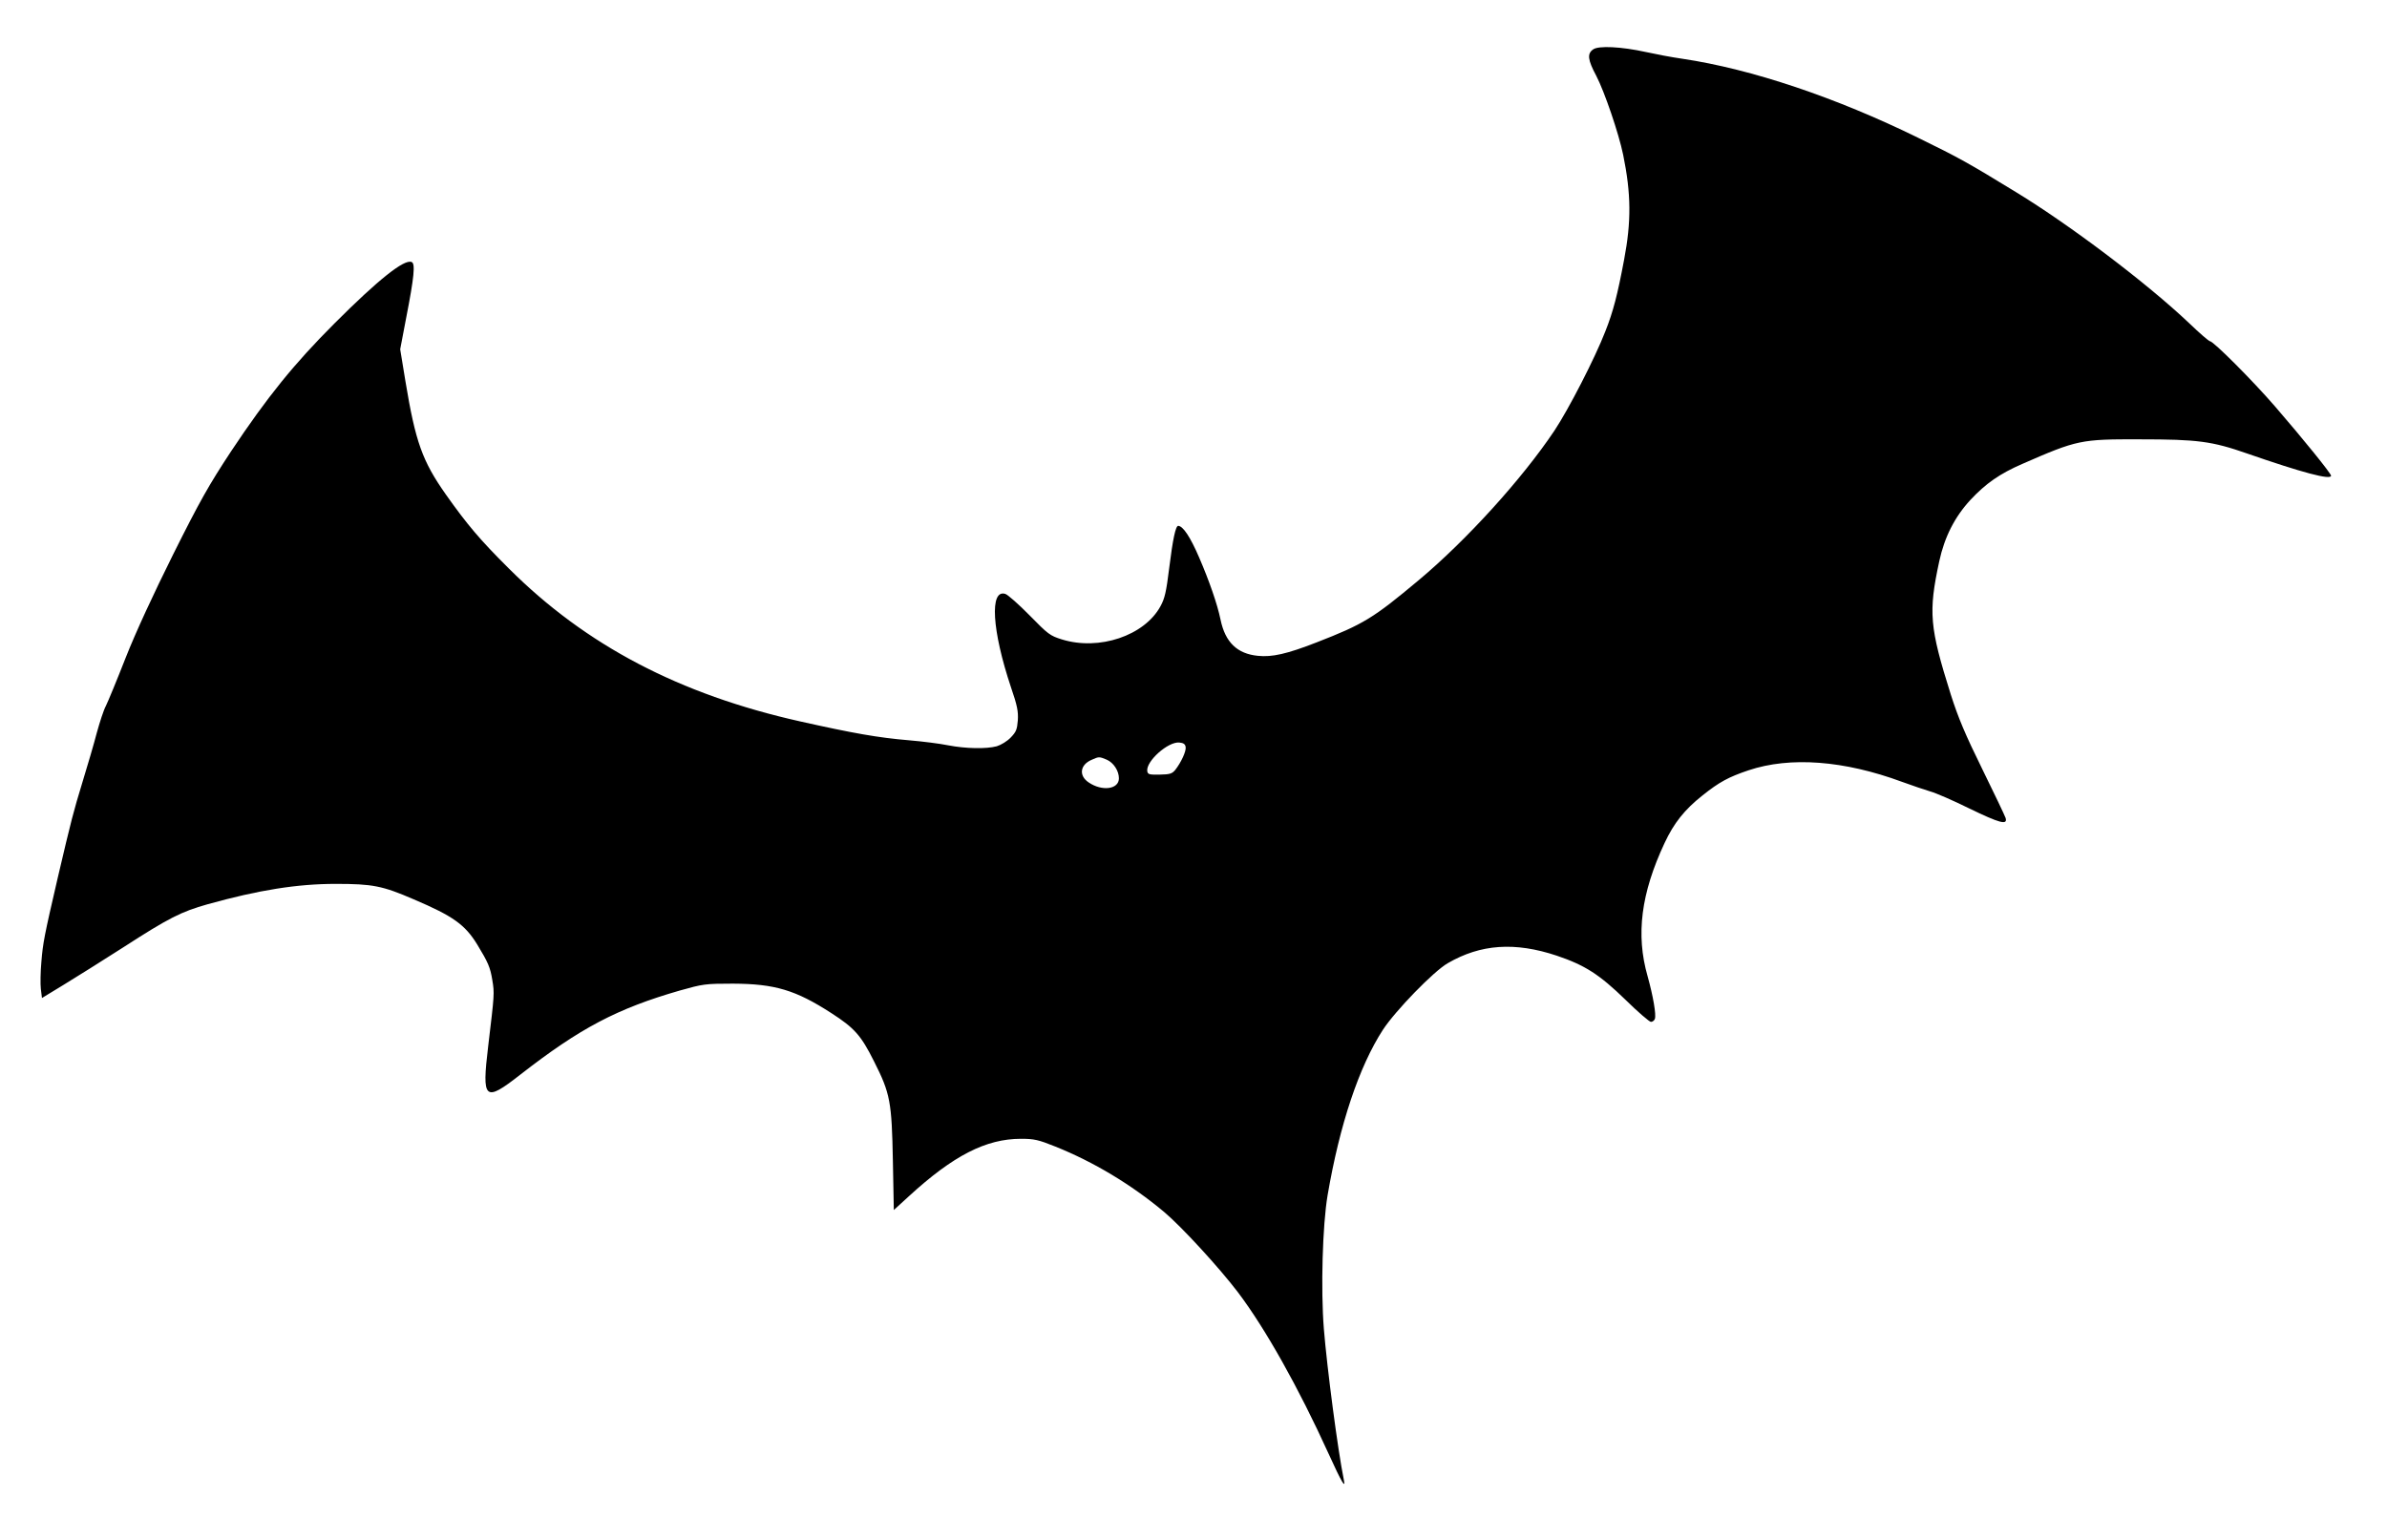
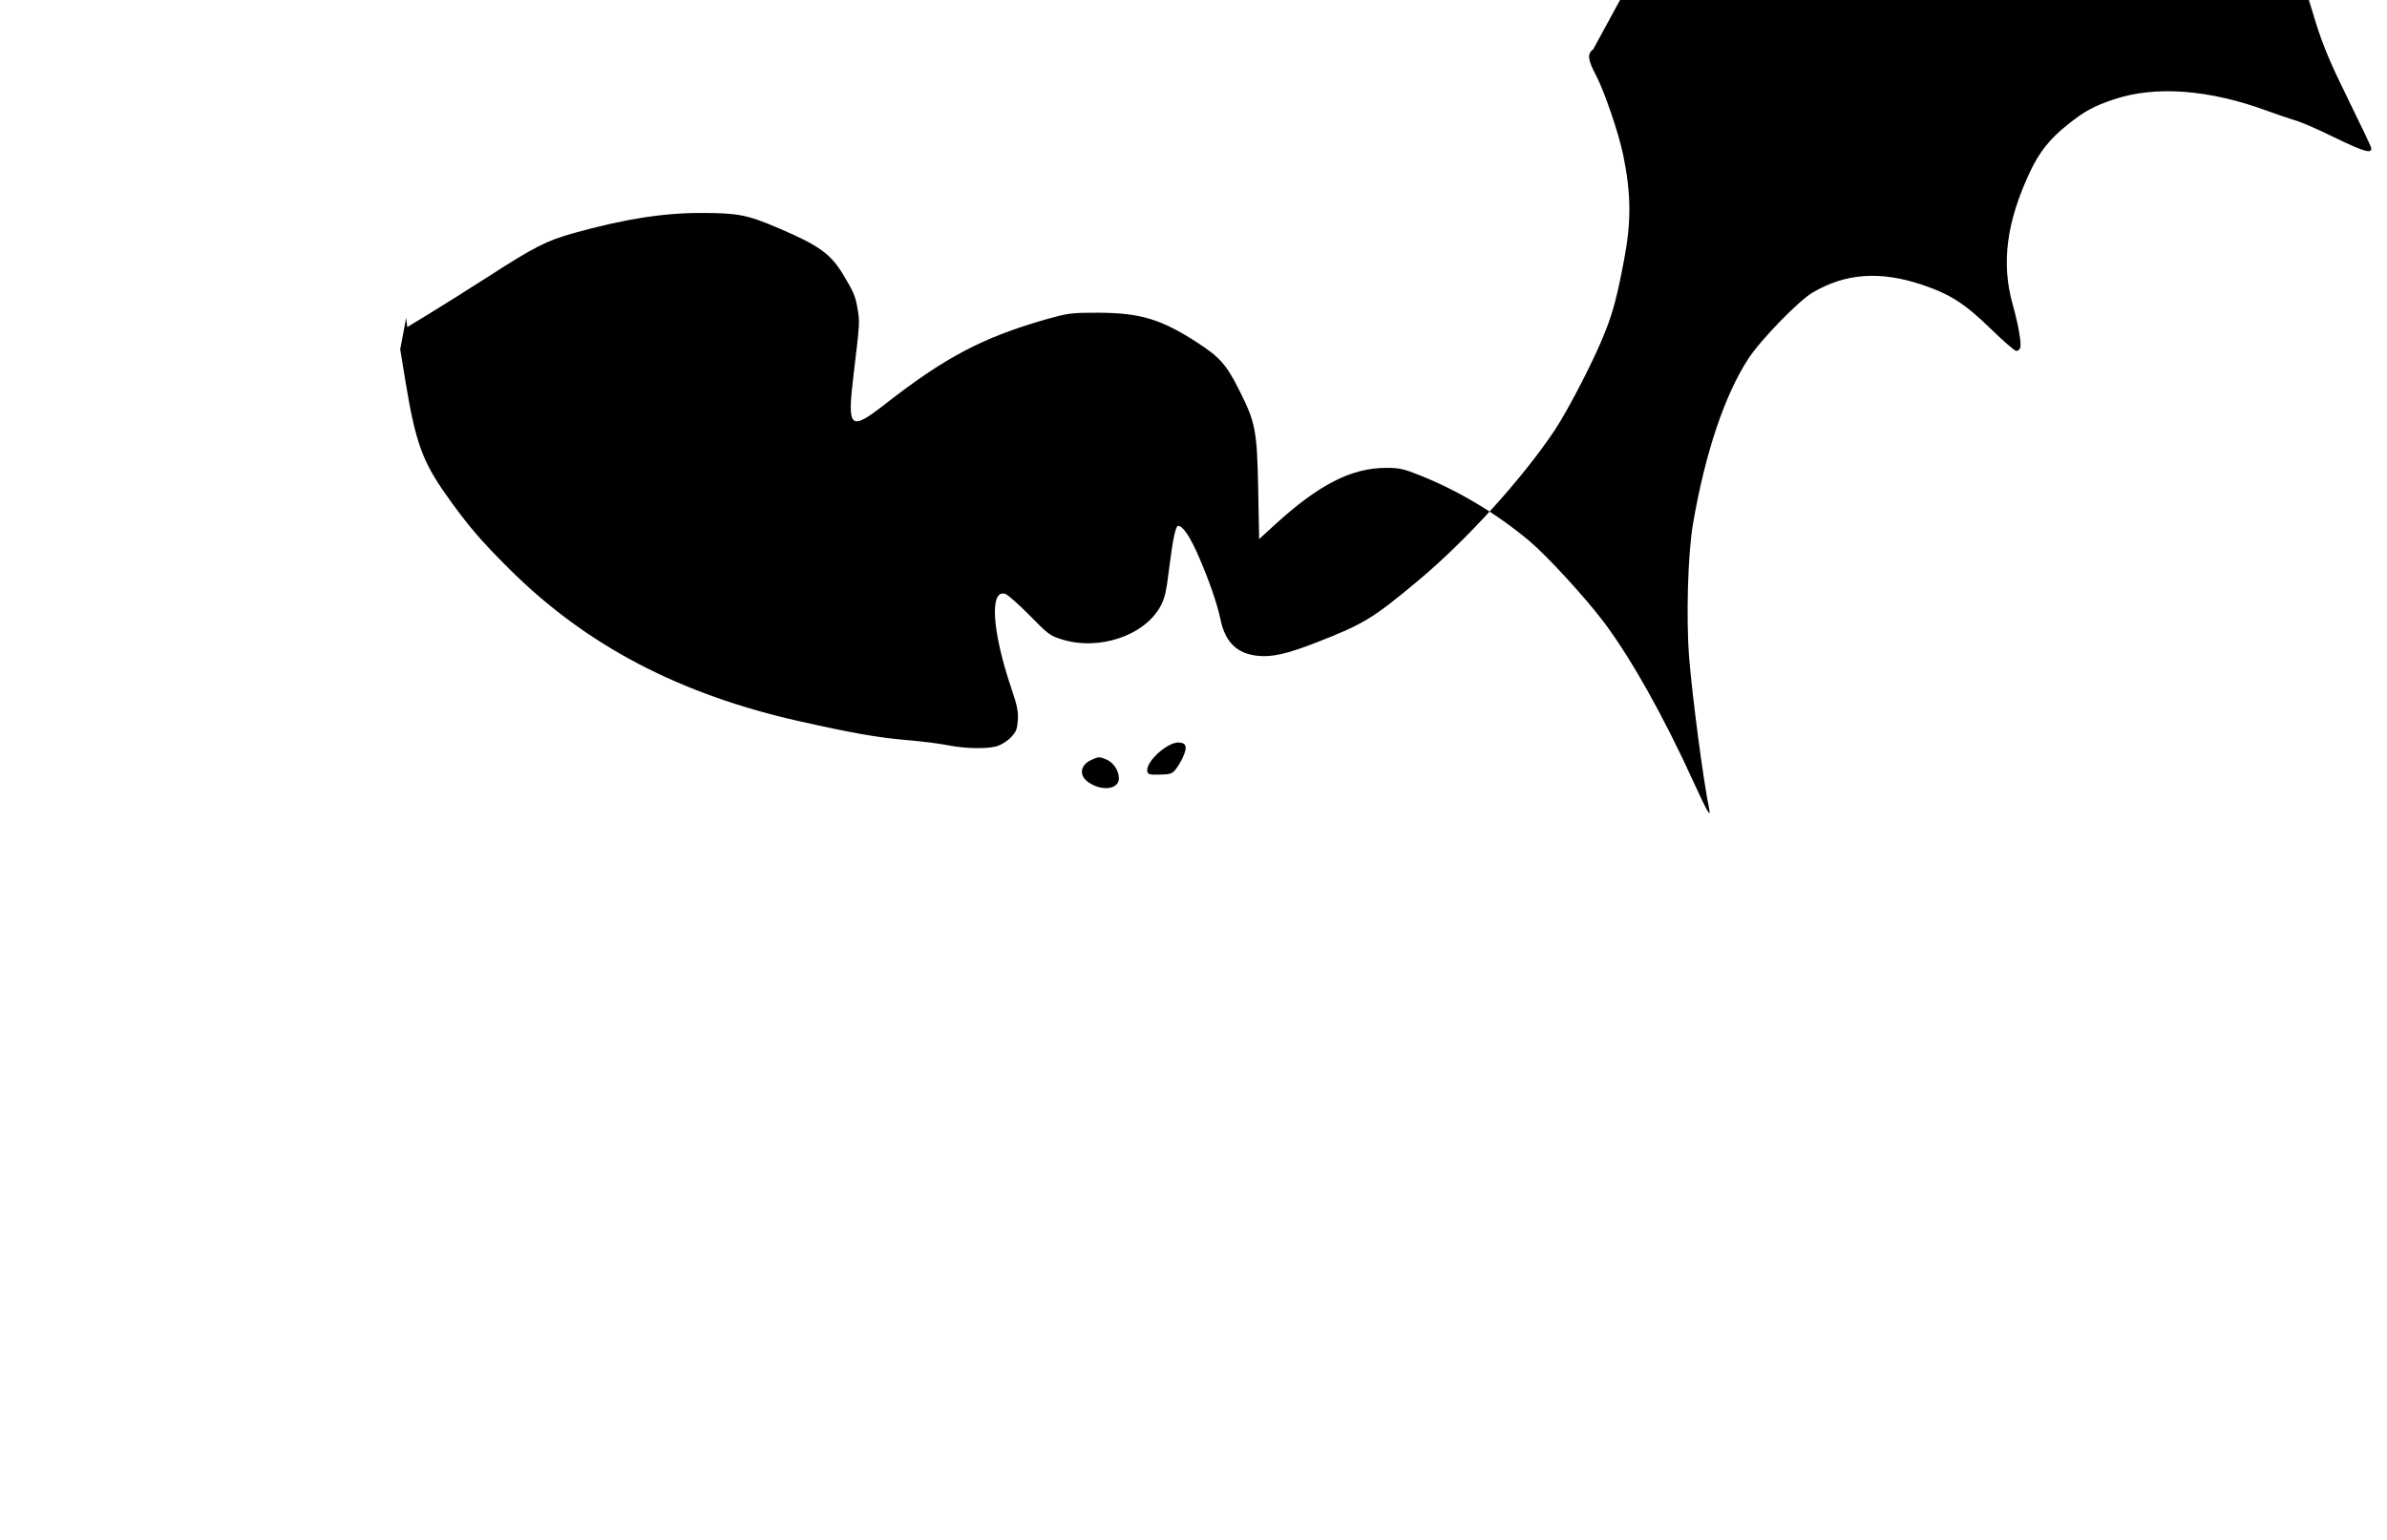
<svg xmlns="http://www.w3.org/2000/svg" version="1.0" width="1280pt" height="826pt" viewBox="0 0 1280 826" preserveAspectRatio="xMidYMid meet">
  <g transform="translate(0,826) scale(0.1,-0.1)" fill="#000000" stroke="none">
-     <path d="M8543 7995 c-33 -23 -29 -56 17 -142 44 -85 120 -307 144 -423 43 -210 44 -358 5 -563 -35 -186 -58 -277 -101 -385 -55 -142 -197 -418 -273 -532 -172 -257 -470 -586 -727 -801 -245 -205 -296 -236 -548 -334 -159 -62 -239 -80 -315 -72 -111 11 -175 73 -200 194 -17 83 -61 209 -115 334 -47 109 -86 168 -112 169 -14 0 -29 -72 -48 -224 -16 -130 -24 -165 -47 -207 -86 -158 -329 -240 -529 -178 -64 20 -74 28 -173 129 -58 59 -117 111 -130 115 -85 27 -72 -195 30 -500 34 -99 40 -130 37 -178 -4 -49 -9 -62 -38 -92 -19 -20 -52 -40 -75 -47 -56 -15 -166 -13 -260 5 -44 9 -138 21 -210 27 -167 14 -301 38 -583 101 -649 145 -1151 409 -1562 819 -157 156 -225 237 -339 398 -126 179 -163 281 -217 608 l-28 171 32 168 c43 220 50 293 29 300 -40 16 -178 -94 -413 -329 -217 -217 -361 -395 -554 -685 -120 -182 -168 -267 -311 -553 -106 -213 -201 -418 -255 -555 -47 -120 -95 -236 -106 -258 -12 -22 -33 -87 -49 -145 -15 -58 -50 -177 -77 -265 -49 -161 -58 -195 -133 -515 -72 -310 -79 -348 -87 -447 -5 -54 -6 -120 -3 -146 l6 -49 115 70 c63 38 207 129 320 201 246 159 312 192 454 232 273 76 480 109 686 109 198 0 250 -10 419 -83 211 -90 274 -135 340 -242 59 -97 70 -123 81 -191 12 -71 11 -77 -22 -353 -35 -291 -20 -304 172 -154 321 250 519 354 855 451 125 35 136 37 285 37 225 -1 336 -34 528 -158 124 -80 159 -119 229 -259 87 -172 95 -216 101 -535 l5 -262 82 75 c237 217 412 307 600 307 70 0 93 -5 185 -42 204 -82 405 -202 582 -350 94 -79 296 -299 397 -432 147 -195 323 -508 485 -864 71 -156 93 -193 82 -140 -32 156 -90 599 -107 809 -17 212 -7 557 20 716 65 380 169 691 297 888 66 101 272 314 348 357 176 102 359 115 584 40 151 -51 228 -100 369 -237 66 -65 128 -118 136 -118 8 0 18 7 21 16 8 22 -9 121 -39 229 -64 223 -35 445 91 714 50 107 107 179 203 255 90 72 140 99 247 135 224 75 513 53 824 -62 52 -19 120 -42 150 -51 30 -8 124 -49 209 -91 165 -80 207 -91 196 -52 -4 12 -60 130 -125 262 -92 187 -129 275 -169 400 -114 362 -121 441 -62 715 28 130 83 238 167 329 82 88 158 141 278 193 295 129 314 133 631 132 309 0 386 -10 575 -76 294 -102 450 -144 450 -119 0 12 -148 195 -300 371 -122 141 -331 350 -349 350 -6 0 -57 44 -113 98 -226 214 -636 524 -928 702 -255 156 -303 183 -524 291 -440 216 -894 369 -1265 424 -57 8 -145 25 -195 36 -132 29 -255 35 -283 14z m-2185 -3742 c3 -22 -24 -81 -56 -122 -17 -20 -28 -24 -83 -25 -57 -1 -64 1 -67 19 -7 53 112 159 172 153 23 -2 32 -9 34 -25z m-423 -67 c36 -16 65 -59 65 -100 0 -59 -90 -71 -162 -22 -54 36 -47 94 15 121 40 18 41 18 82 1z" />
+     <path d="M8543 7995 c-33 -23 -29 -56 17 -142 44 -85 120 -307 144 -423 43 -210 44 -358 5 -563 -35 -186 -58 -277 -101 -385 -55 -142 -197 -418 -273 -532 -172 -257 -470 -586 -727 -801 -245 -205 -296 -236 -548 -334 -159 -62 -239 -80 -315 -72 -111 11 -175 73 -200 194 -17 83 -61 209 -115 334 -47 109 -86 168 -112 169 -14 0 -29 -72 -48 -224 -16 -130 -24 -165 -47 -207 -86 -158 -329 -240 -529 -178 -64 20 -74 28 -173 129 -58 59 -117 111 -130 115 -85 27 -72 -195 30 -500 34 -99 40 -130 37 -178 -4 -49 -9 -62 -38 -92 -19 -20 -52 -40 -75 -47 -56 -15 -166 -13 -260 5 -44 9 -138 21 -210 27 -167 14 -301 38 -583 101 -649 145 -1151 409 -1562 819 -157 156 -225 237 -339 398 -126 179 -163 281 -217 608 l-28 171 32 168 l6 -49 115 70 c63 38 207 129 320 201 246 159 312 192 454 232 273 76 480 109 686 109 198 0 250 -10 419 -83 211 -90 274 -135 340 -242 59 -97 70 -123 81 -191 12 -71 11 -77 -22 -353 -35 -291 -20 -304 172 -154 321 250 519 354 855 451 125 35 136 37 285 37 225 -1 336 -34 528 -158 124 -80 159 -119 229 -259 87 -172 95 -216 101 -535 l5 -262 82 75 c237 217 412 307 600 307 70 0 93 -5 185 -42 204 -82 405 -202 582 -350 94 -79 296 -299 397 -432 147 -195 323 -508 485 -864 71 -156 93 -193 82 -140 -32 156 -90 599 -107 809 -17 212 -7 557 20 716 65 380 169 691 297 888 66 101 272 314 348 357 176 102 359 115 584 40 151 -51 228 -100 369 -237 66 -65 128 -118 136 -118 8 0 18 7 21 16 8 22 -9 121 -39 229 -64 223 -35 445 91 714 50 107 107 179 203 255 90 72 140 99 247 135 224 75 513 53 824 -62 52 -19 120 -42 150 -51 30 -8 124 -49 209 -91 165 -80 207 -91 196 -52 -4 12 -60 130 -125 262 -92 187 -129 275 -169 400 -114 362 -121 441 -62 715 28 130 83 238 167 329 82 88 158 141 278 193 295 129 314 133 631 132 309 0 386 -10 575 -76 294 -102 450 -144 450 -119 0 12 -148 195 -300 371 -122 141 -331 350 -349 350 -6 0 -57 44 -113 98 -226 214 -636 524 -928 702 -255 156 -303 183 -524 291 -440 216 -894 369 -1265 424 -57 8 -145 25 -195 36 -132 29 -255 35 -283 14z m-2185 -3742 c3 -22 -24 -81 -56 -122 -17 -20 -28 -24 -83 -25 -57 -1 -64 1 -67 19 -7 53 112 159 172 153 23 -2 32 -9 34 -25z m-423 -67 c36 -16 65 -59 65 -100 0 -59 -90 -71 -162 -22 -54 36 -47 94 15 121 40 18 41 18 82 1z" />
  </g>
</svg>